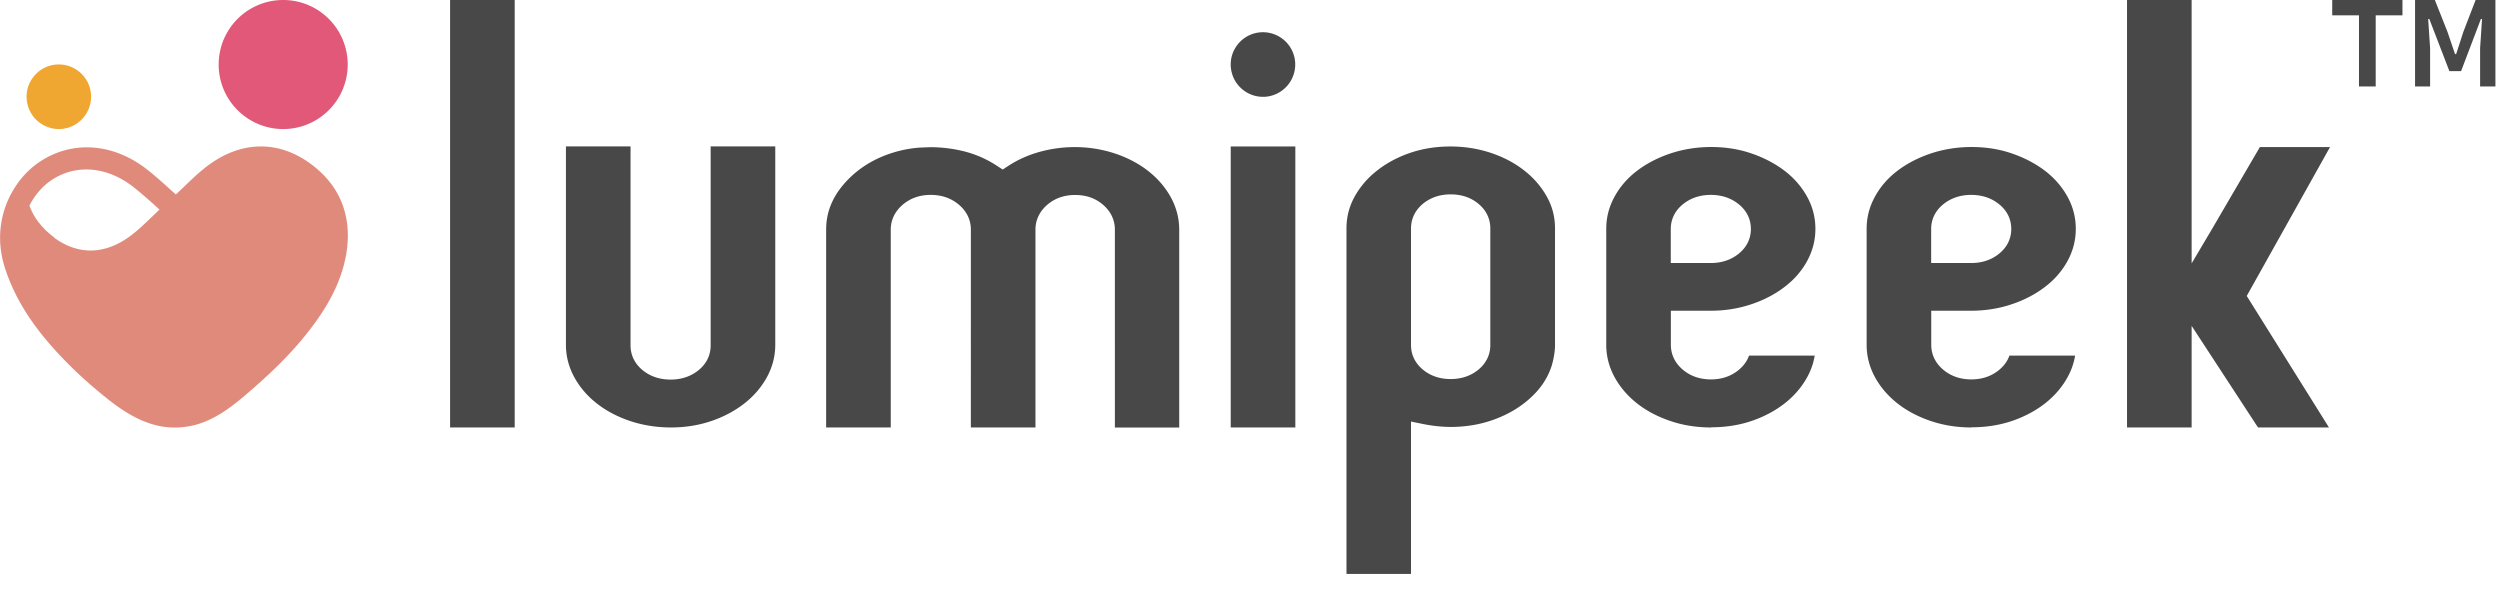
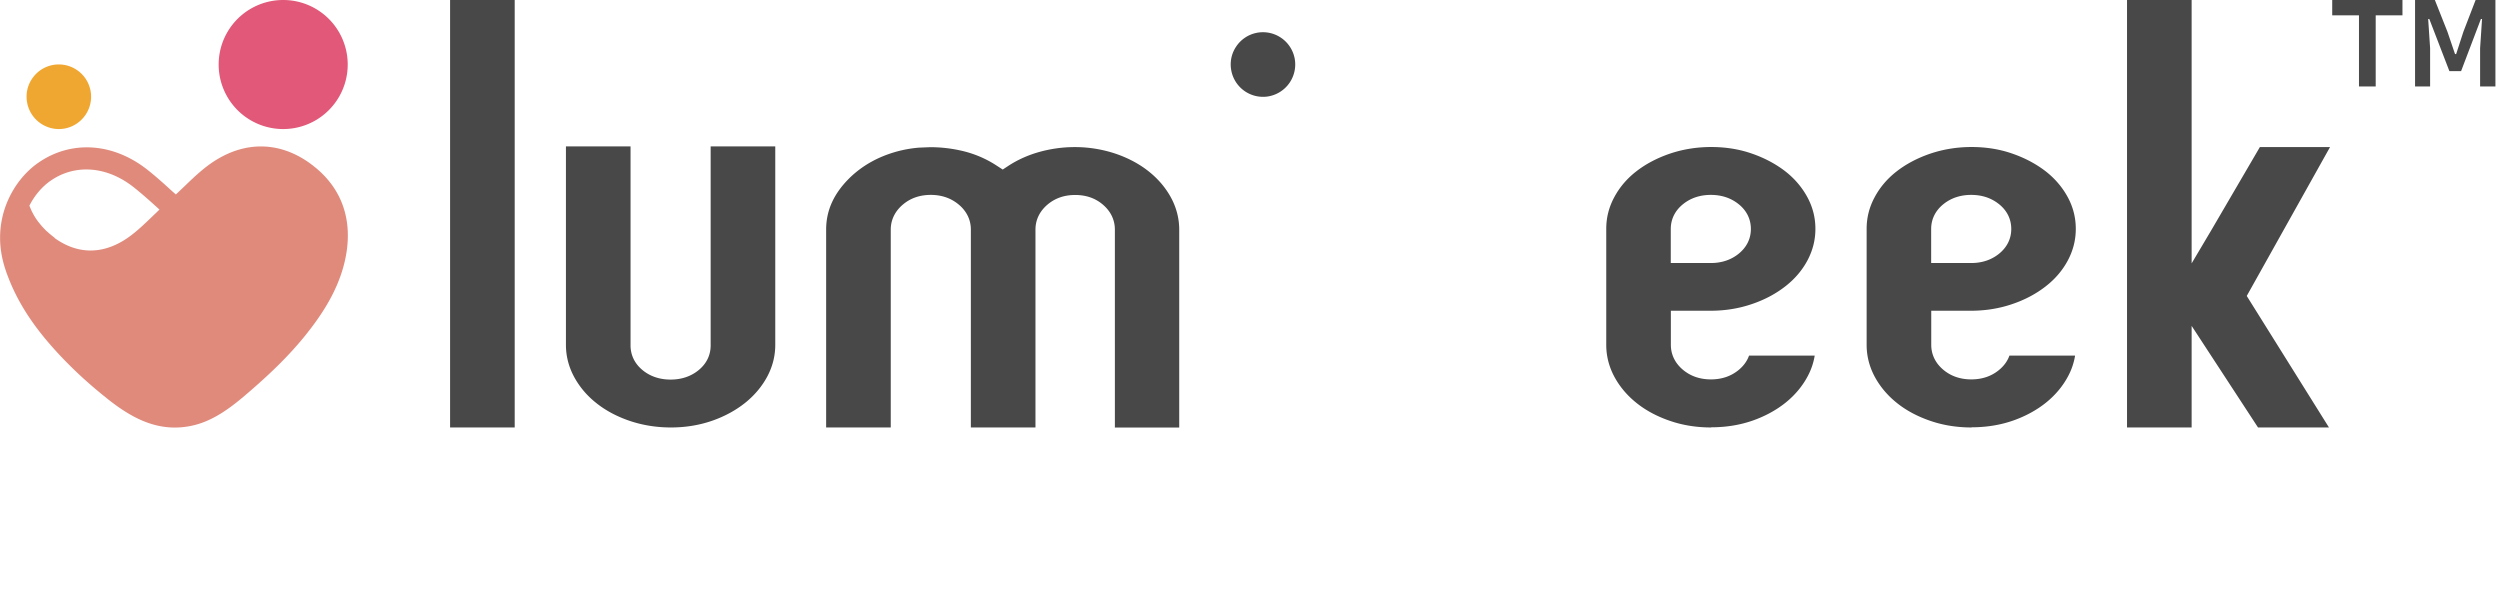
<svg xmlns="http://www.w3.org/2000/svg" width="284" height="68" fill="none">
  <g clip-path="url(#A)">
    <g fill="#494849">
      <path d="M267.98 1.74h-3.04V0h7.98v1.74h-3.04v8.08h-1.9V1.74zM274.35 0h2.25l1.43 3.61.86 2.53h.13l.82-2.53L281.23 0h2.25v9.82h-1.74V5.48l.22-3.32h-.13l-2.25 5.92h-1.33l-2.28-5.92h-.13l.22 3.32v4.34h-1.71V0zM76.21 48.56c-1.66 0-3.24-.26-4.71-.76-1.46-.5-2.75-1.19-3.83-2.07-1.06-.85-1.9-1.87-2.5-3.01-.58-1.11-.88-2.3-.88-3.54V16.63h7.34v22.61c0 1.12.49 2.11 1.42 2.85.85.68 1.91 1.03 3.13 1.03s2.27-.35 3.13-1.03c.93-.74 1.42-1.72 1.42-2.85V16.63h7.34v22.55c0 1.24-.3 2.43-.88 3.54-.6 1.14-1.44 2.15-2.5 3.01-1.08.87-2.36 1.57-3.8 2.07s-3.01.76-4.66.76h-.02zm50.44 0V26.08c0-1.11-.48-2.09-1.38-2.85-.85-.72-1.9-1.08-3.13-1.08s-2.27.36-3.13 1.08c-.9.76-1.38 1.74-1.38 2.85v22.48h-7.34V26.08c0-1.11-.48-2.1-1.4-2.86-.86-.71-1.92-1.08-3.15-1.08s-2.29.36-3.15 1.08c-.91.76-1.4 1.75-1.4 2.86v22.48h-7.34V26.08c0-2.14.84-4.03 2.58-5.78 1.02-1.02 2.24-1.84 3.61-2.44a13.75 13.75 0 0 1 4.38-1.09l1.26-.05c1.11 0 2.25.12 3.36.36 1.5.32 2.91.9 4.19 1.74l.68.44.67-.44c1.03-.67 2.21-1.2 3.49-1.56 1.3-.36 2.64-.55 3.99-.55a14.56 14.56 0 0 1 4.7.76c1.46.5 2.75 1.2 3.82 2.07 1.06.86 1.9 1.87 2.5 3.01.58 1.11.88 2.31.88 3.54v22.48h-7.34l.03-.01zM58.47 0h-7.34v48.56h7.34V0z" />
      <use href="#B" />
-       <path d="M147.15 16.64h-7.34v31.92h7.34V16.64zm5.81 48.56V25.94a7.32 7.32 0 0 1 .87-3.5c.6-1.12 1.44-2.13 2.5-2.98 1.08-.87 2.35-1.57 3.79-2.07s3-.75 4.65-.75 3.23.26 4.69.76 2.74 1.19 3.82 2.07c1.06.85 1.9 1.86 2.5 2.98.59 1.1.87 2.25.87 3.5v13.24c0 .67-.12 1.45-.36 2.3-.37 1.19-1.02 2.28-1.94 3.23-.95.99-2.1 1.81-3.43 2.44a13.63 13.63 0 0 1-4.37 1.24 14.01 14.01 0 0 1-1.71.1c-1.01 0-2.04-.11-3.07-.31l-1.48-.3V65.2h-7.34.01zm11.84-43.12c-1.21 0-2.25.35-3.11 1.03-.91.74-1.4 1.72-1.4 2.84v13.24c0 1.12.48 2.1 1.4 2.84.85.68 1.89 1.03 3.1 1.03s2.26-.35 3.11-1.03c.92-.74 1.4-1.72 1.4-2.84V25.95c0-1.12-.48-2.1-1.4-2.84-.85-.69-1.9-1.03-3.11-1.03h.01z" />
      <use href="#C" />
      <path d="M223.97 48.56c-1.66 0-3.24-.25-4.71-.76-1.46-.5-2.75-1.19-3.83-2.07-1.06-.86-1.9-1.87-2.5-3.01-.58-1.11-.88-2.3-.88-3.54V26c0-1.26.29-2.42.88-3.54.6-1.14 1.43-2.13 2.49-2.96 1.08-.85 2.38-1.54 3.84-2.04 1.47-.5 3.06-.76 4.71-.76s3.22.25 4.66.76c1.44.5 2.72 1.19 3.81 2.04 1.05.83 1.89 1.83 2.49 2.96.59 1.12.88 2.28.88 3.54s-.3 2.43-.88 3.54c-.6 1.14-1.44 2.13-2.5 2.96-1.09.86-2.38 1.55-3.83 2.04-1.45.5-3.03.76-4.69.76h-4.52v3.87c0 1.11.48 2.1 1.4 2.86.86.71 1.92 1.07 3.15 1.07s2.29-.36 3.15-1.07c.56-.46.96-1.01 1.18-1.63h7.46a7.51 7.51 0 0 1-.78 2.31c-.6 1.14-1.44 2.15-2.5 3.01-1.08.87-2.36 1.57-3.8 2.07s-3.01.75-4.66.75l-.02.02zm-.04-26.42c-1.22 0-2.27.35-3.13 1.03-.93.74-1.42 1.72-1.42 2.84v3.87h4.55c1.22 0 2.27-.35 3.13-1.03.93-.74 1.42-1.72 1.42-2.84s-.49-2.11-1.42-2.84c-.86-.68-1.91-1.03-3.13-1.03zm32.58 26.42l-7.54-11.54v11.54h-7.34V0h7.34v29.92l2.3-3.88 5.45-9.33h7.97l-9.46 16.91 9.34 14.94h-8.06z" />
    </g>
    <path d="M32.17 14.66a7.33 7.33 0 1 0 0-14.66 7.33 7.33 0 1 0 0 14.66z" fill="#e15878" />
    <path d="M35.21 18.55c-3.36-2.42-7.16-2.55-10.69-.36-1.34.83-2.48 1.93-3.57 2.98l-.97.92-.38-.33c-.92-.84-1.87-1.7-2.87-2.49-3.91-3.07-8.65-3.37-12.38-.78-1.47 1.02-2.7 2.55-3.46 4.3-.46 1.05-.88 2.49-.88 4.22 0 1.08.17 2.27.59 3.56 1.24 3.7 3.41 6.99 7.06 10.68 1.44 1.46 2.98 2.81 4.59 4.09 2.78 2.2 5.74 3.78 9.4 3.05 2.71-.53 4.91-2.35 6.94-4.12 2.22-1.93 4.33-3.96 6.17-6.26l.63-.81c1.46-1.94 3.46-4.94 4-8.71.58-4.1-.85-7.53-4.17-9.93l-.01-.01zm-29 8.46c-.19-.14-.35-.27-.52-.41-.06-.05-.11-.1-.16-.14-.11-.1-.23-.2-.33-.29-.05-.06-.11-.12-.17-.18a5.72 5.72 0 0 1-.25-.27c-.06-.07-.12-.13-.17-.2l-.23-.28c-.06-.07-.11-.14-.15-.21-.08-.09-.14-.19-.2-.28l-.14-.23c-.06-.1-.11-.2-.16-.29-.04-.08-.08-.15-.12-.23l-.14-.32c-.03-.07-.06-.15-.1-.23 0-.03-.02-.06-.03-.09.59-1.16 1.43-2.15 2.41-2.83 2.78-1.93 6.38-1.66 9.4.71.95.75 1.82 1.53 2.75 2.37.07.07.14.13.22.2-.04.03-.08.06-.11.1l-.75.72c-1.05 1.01-2.04 1.96-3.17 2.66-2.66 1.64-5.39 1.55-7.9-.26l.02-.02z" fill="#e08a7c" />
    <path d="M6.68 14.66a3.67 3.67 0 0 1-3.59-2.96c-.19-.96 0-1.94.55-2.75a3.64 3.64 0 0 1 2.33-1.56c.24-.05.48-.07.72-.07a3.67 3.67 0 0 1 3.59 2.96 3.68 3.68 0 0 1-2.88 4.31c-.24.05-.48.07-.72.07z" fill="#f0a731" />
  </g>
  <defs>
    <clipPath id="A">
      <path fill="#fff" d="M0 0h283.46v67.4H0z" />
    </clipPath>
    <path id="B" d="M143.47 11a3.67 3.67 0 0 1-3.59-2.96c-.19-.96 0-1.94.55-2.75a3.64 3.64 0 0 1 2.33-1.56c.24-.05.48-.07.72-.07a3.67 3.67 0 0 1 3.59 2.96 3.68 3.68 0 0 1-2.88 4.31c-.24.05-.48.07-.72.07z" />
    <path id="C" d="M194.39 48.56c-1.66 0-3.24-.25-4.71-.76-1.46-.5-2.75-1.19-3.83-2.07-1.06-.86-1.9-1.87-2.5-3.01-.58-1.11-.88-2.3-.88-3.54V26c0-1.26.29-2.42.88-3.54.6-1.14 1.43-2.13 2.49-2.96 1.08-.85 2.38-1.54 3.84-2.04 1.47-.5 3.06-.76 4.71-.76s3.22.25 4.66.76c1.44.5 2.72 1.19 3.81 2.04 1.05.83 1.89 1.83 2.49 2.96.59 1.12.88 2.28.88 3.54s-.3 2.43-.88 3.54c-.6 1.14-1.44 2.13-2.5 2.96-1.09.86-2.38 1.55-3.83 2.04-1.45.5-3.03.76-4.69.76h-4.52v3.87c0 1.11.48 2.1 1.4 2.86.86.71 1.92 1.07 3.15 1.07s2.29-.36 3.15-1.07c.56-.46.96-1.01 1.18-1.63h7.46a7.51 7.51 0 0 1-.78 2.31c-.6 1.14-1.44 2.15-2.5 3.01-1.08.87-2.36 1.57-3.8 2.07s-3.01.75-4.66.75l-.02.02zm-.04-26.42c-1.22 0-2.27.35-3.13 1.03-.93.74-1.42 1.72-1.42 2.84v3.87h4.55c1.22 0 2.27-.35 3.13-1.03.93-.74 1.42-1.72 1.42-2.84s-.49-2.11-1.42-2.84c-.86-.68-1.91-1.03-3.13-1.03z" />
  </defs>
</svg>